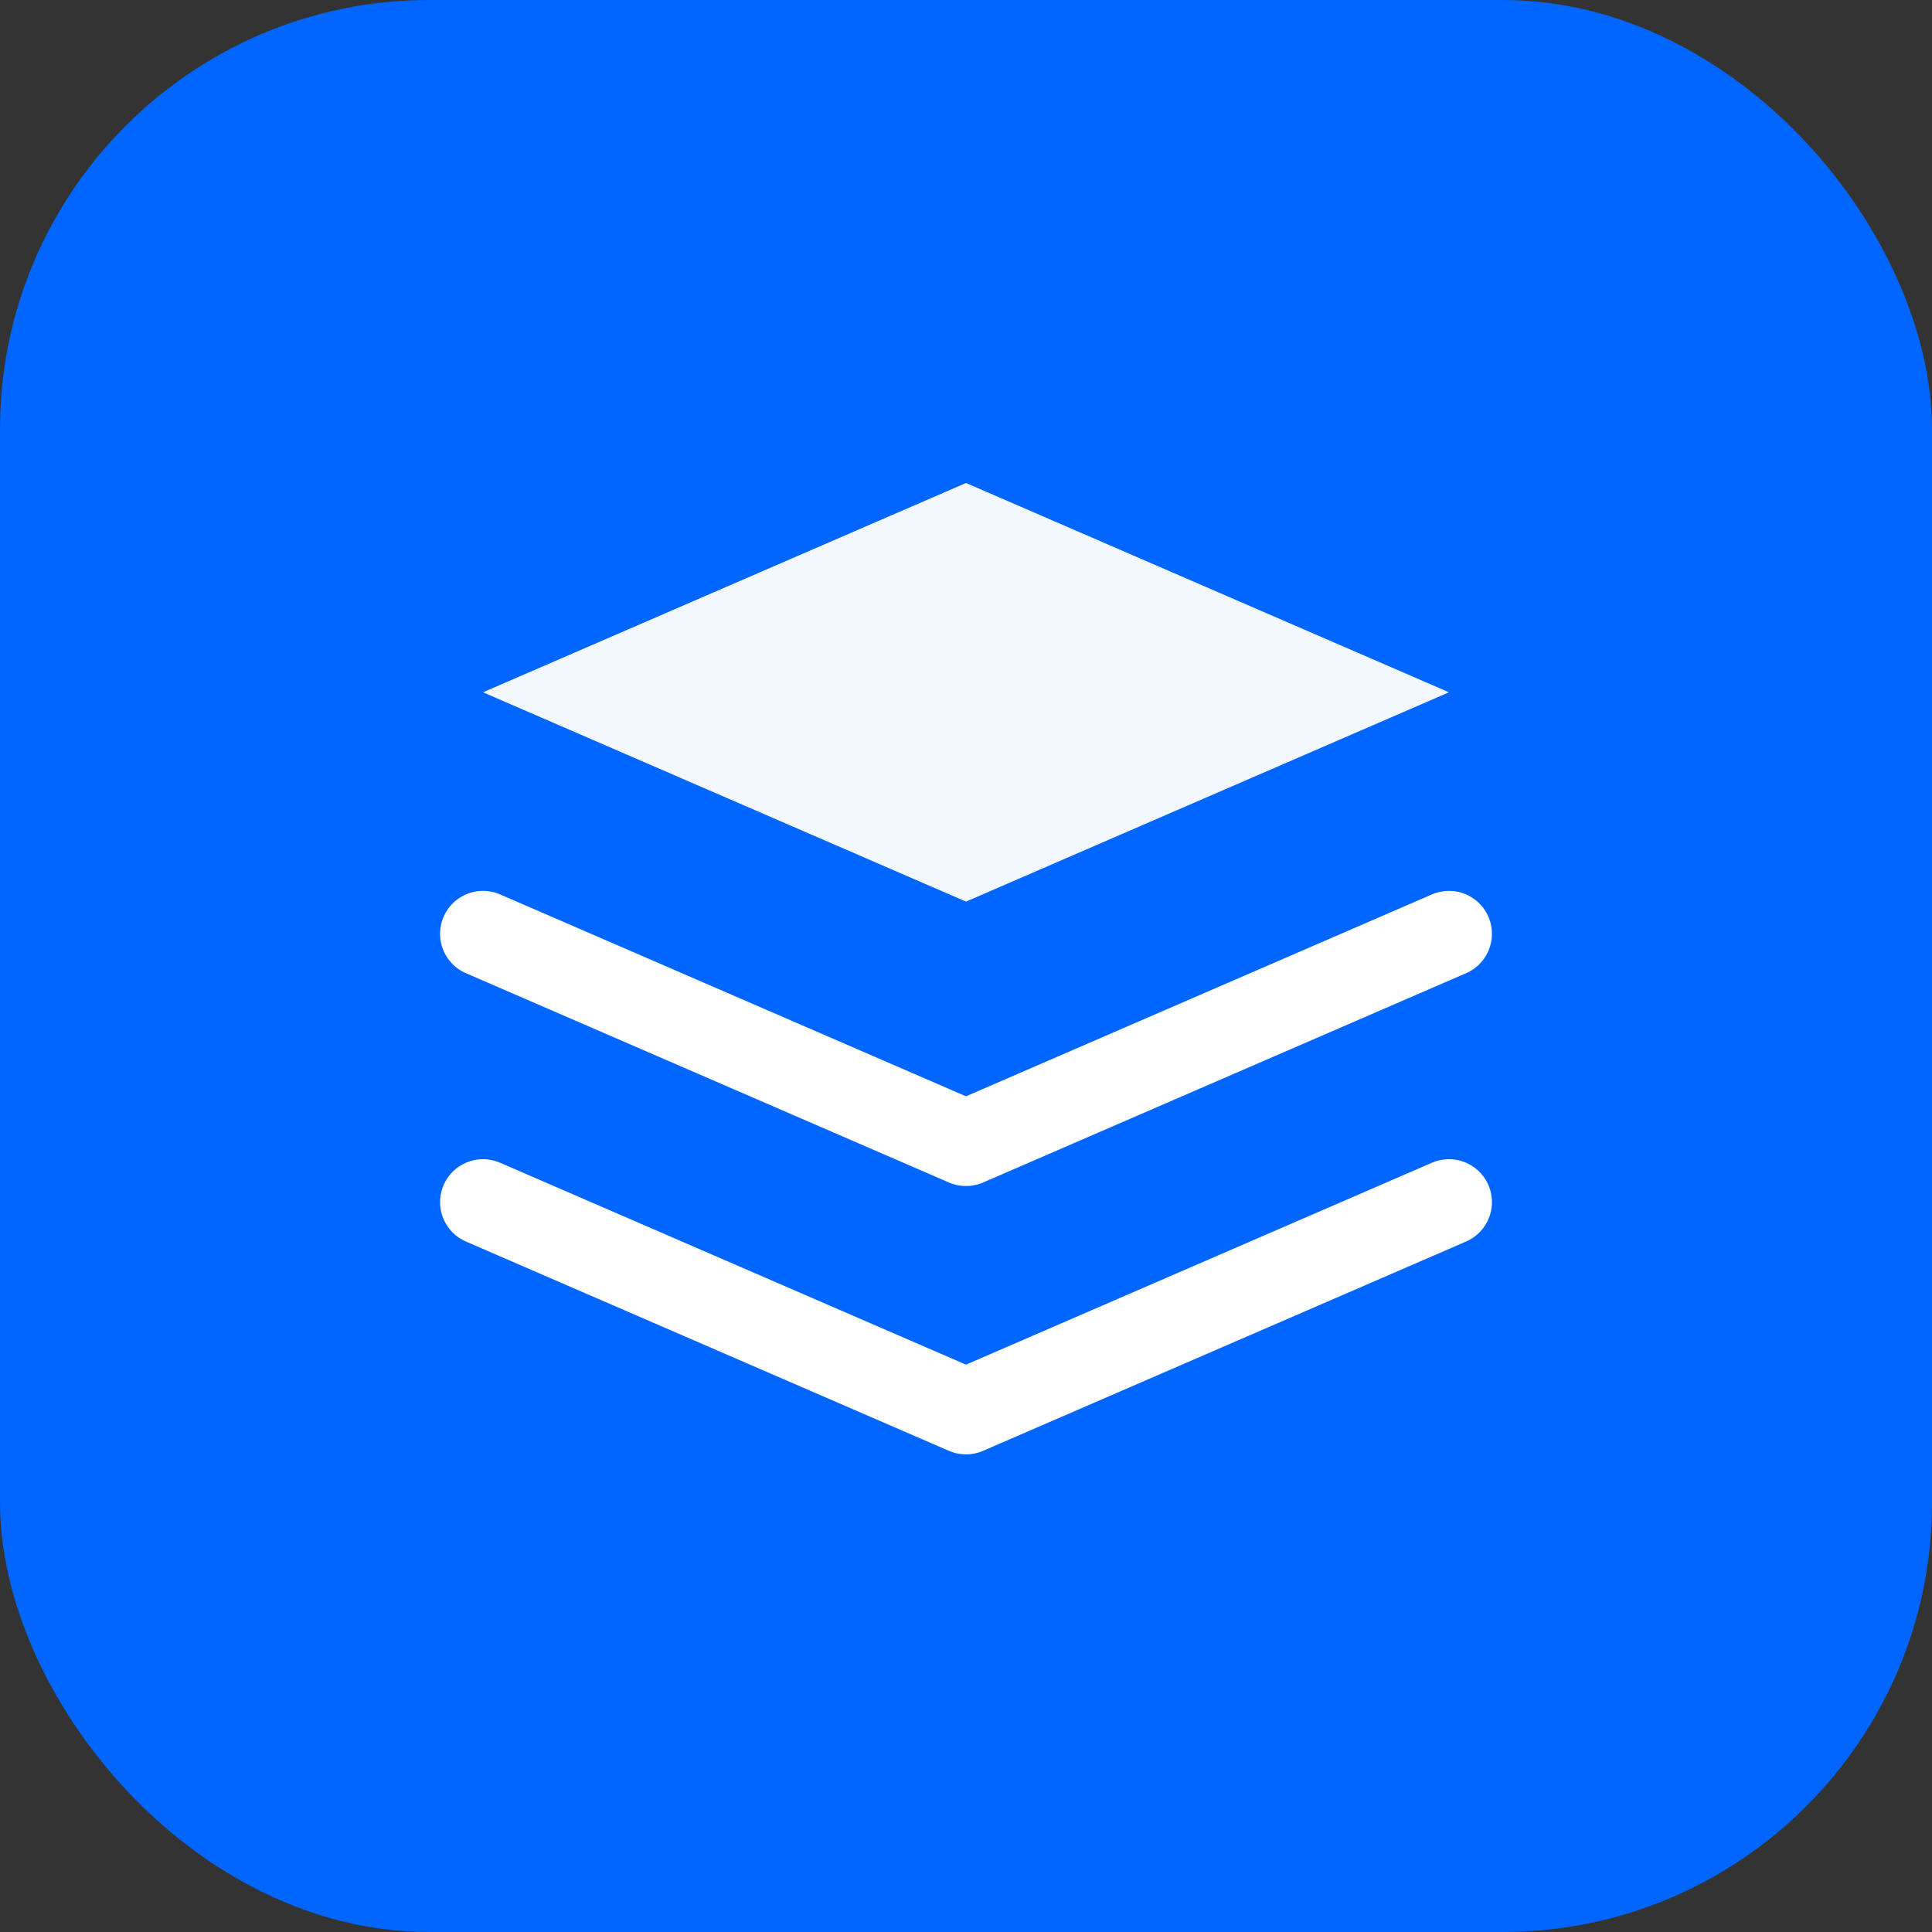
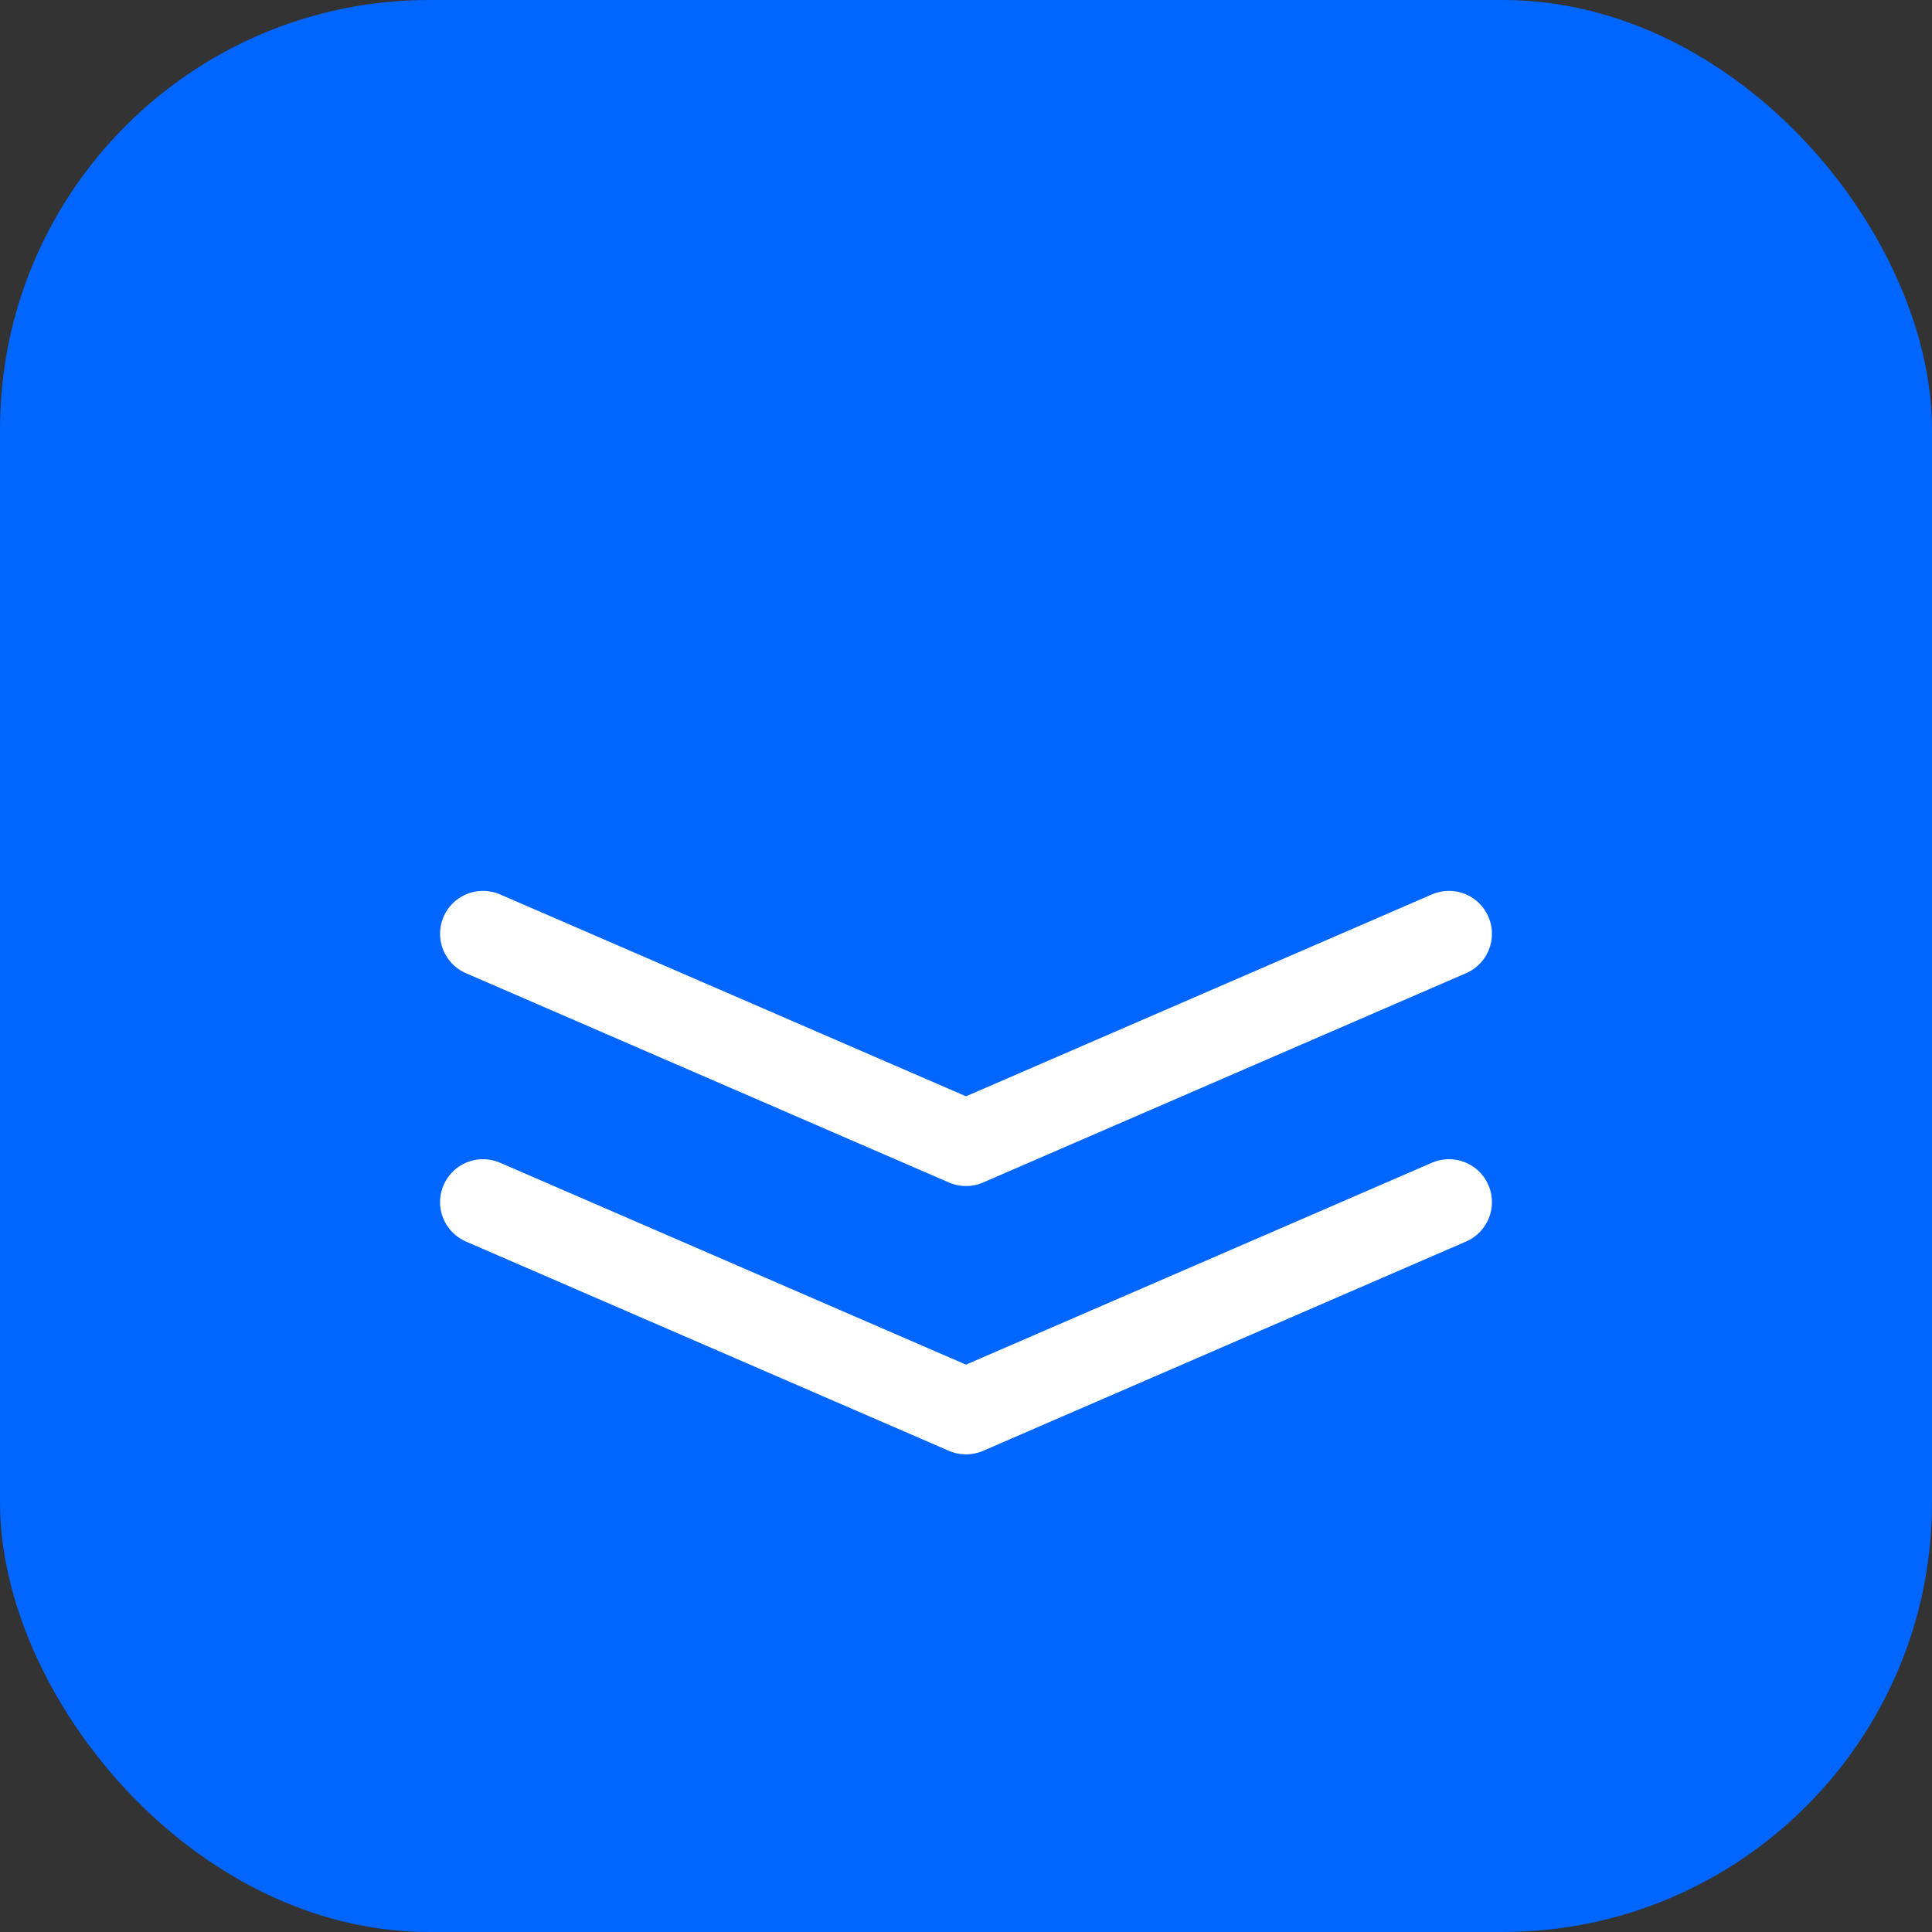
<svg xmlns="http://www.w3.org/2000/svg" width="180" height="180" viewBox="0 0 180 180" fill="none">
  <rect x="0" y="0" width="180" height="180" fill="#333333" stroke="none" />
  <rect width="180" height="180" rx="40" fill="#0066FF" />
-   <path d="M90 45L45 64.5L90 84L135 64.5L90 45Z" fill="white" fill-opacity="0.95" />
  <path d="M45 112L90 131.5L135 112" stroke="white" stroke-width="8" stroke-linecap="round" stroke-linejoin="round" />
  <path d="M45 87L90 106.5L135 87" stroke="white" stroke-width="8" stroke-linecap="round" stroke-linejoin="round" />
</svg>